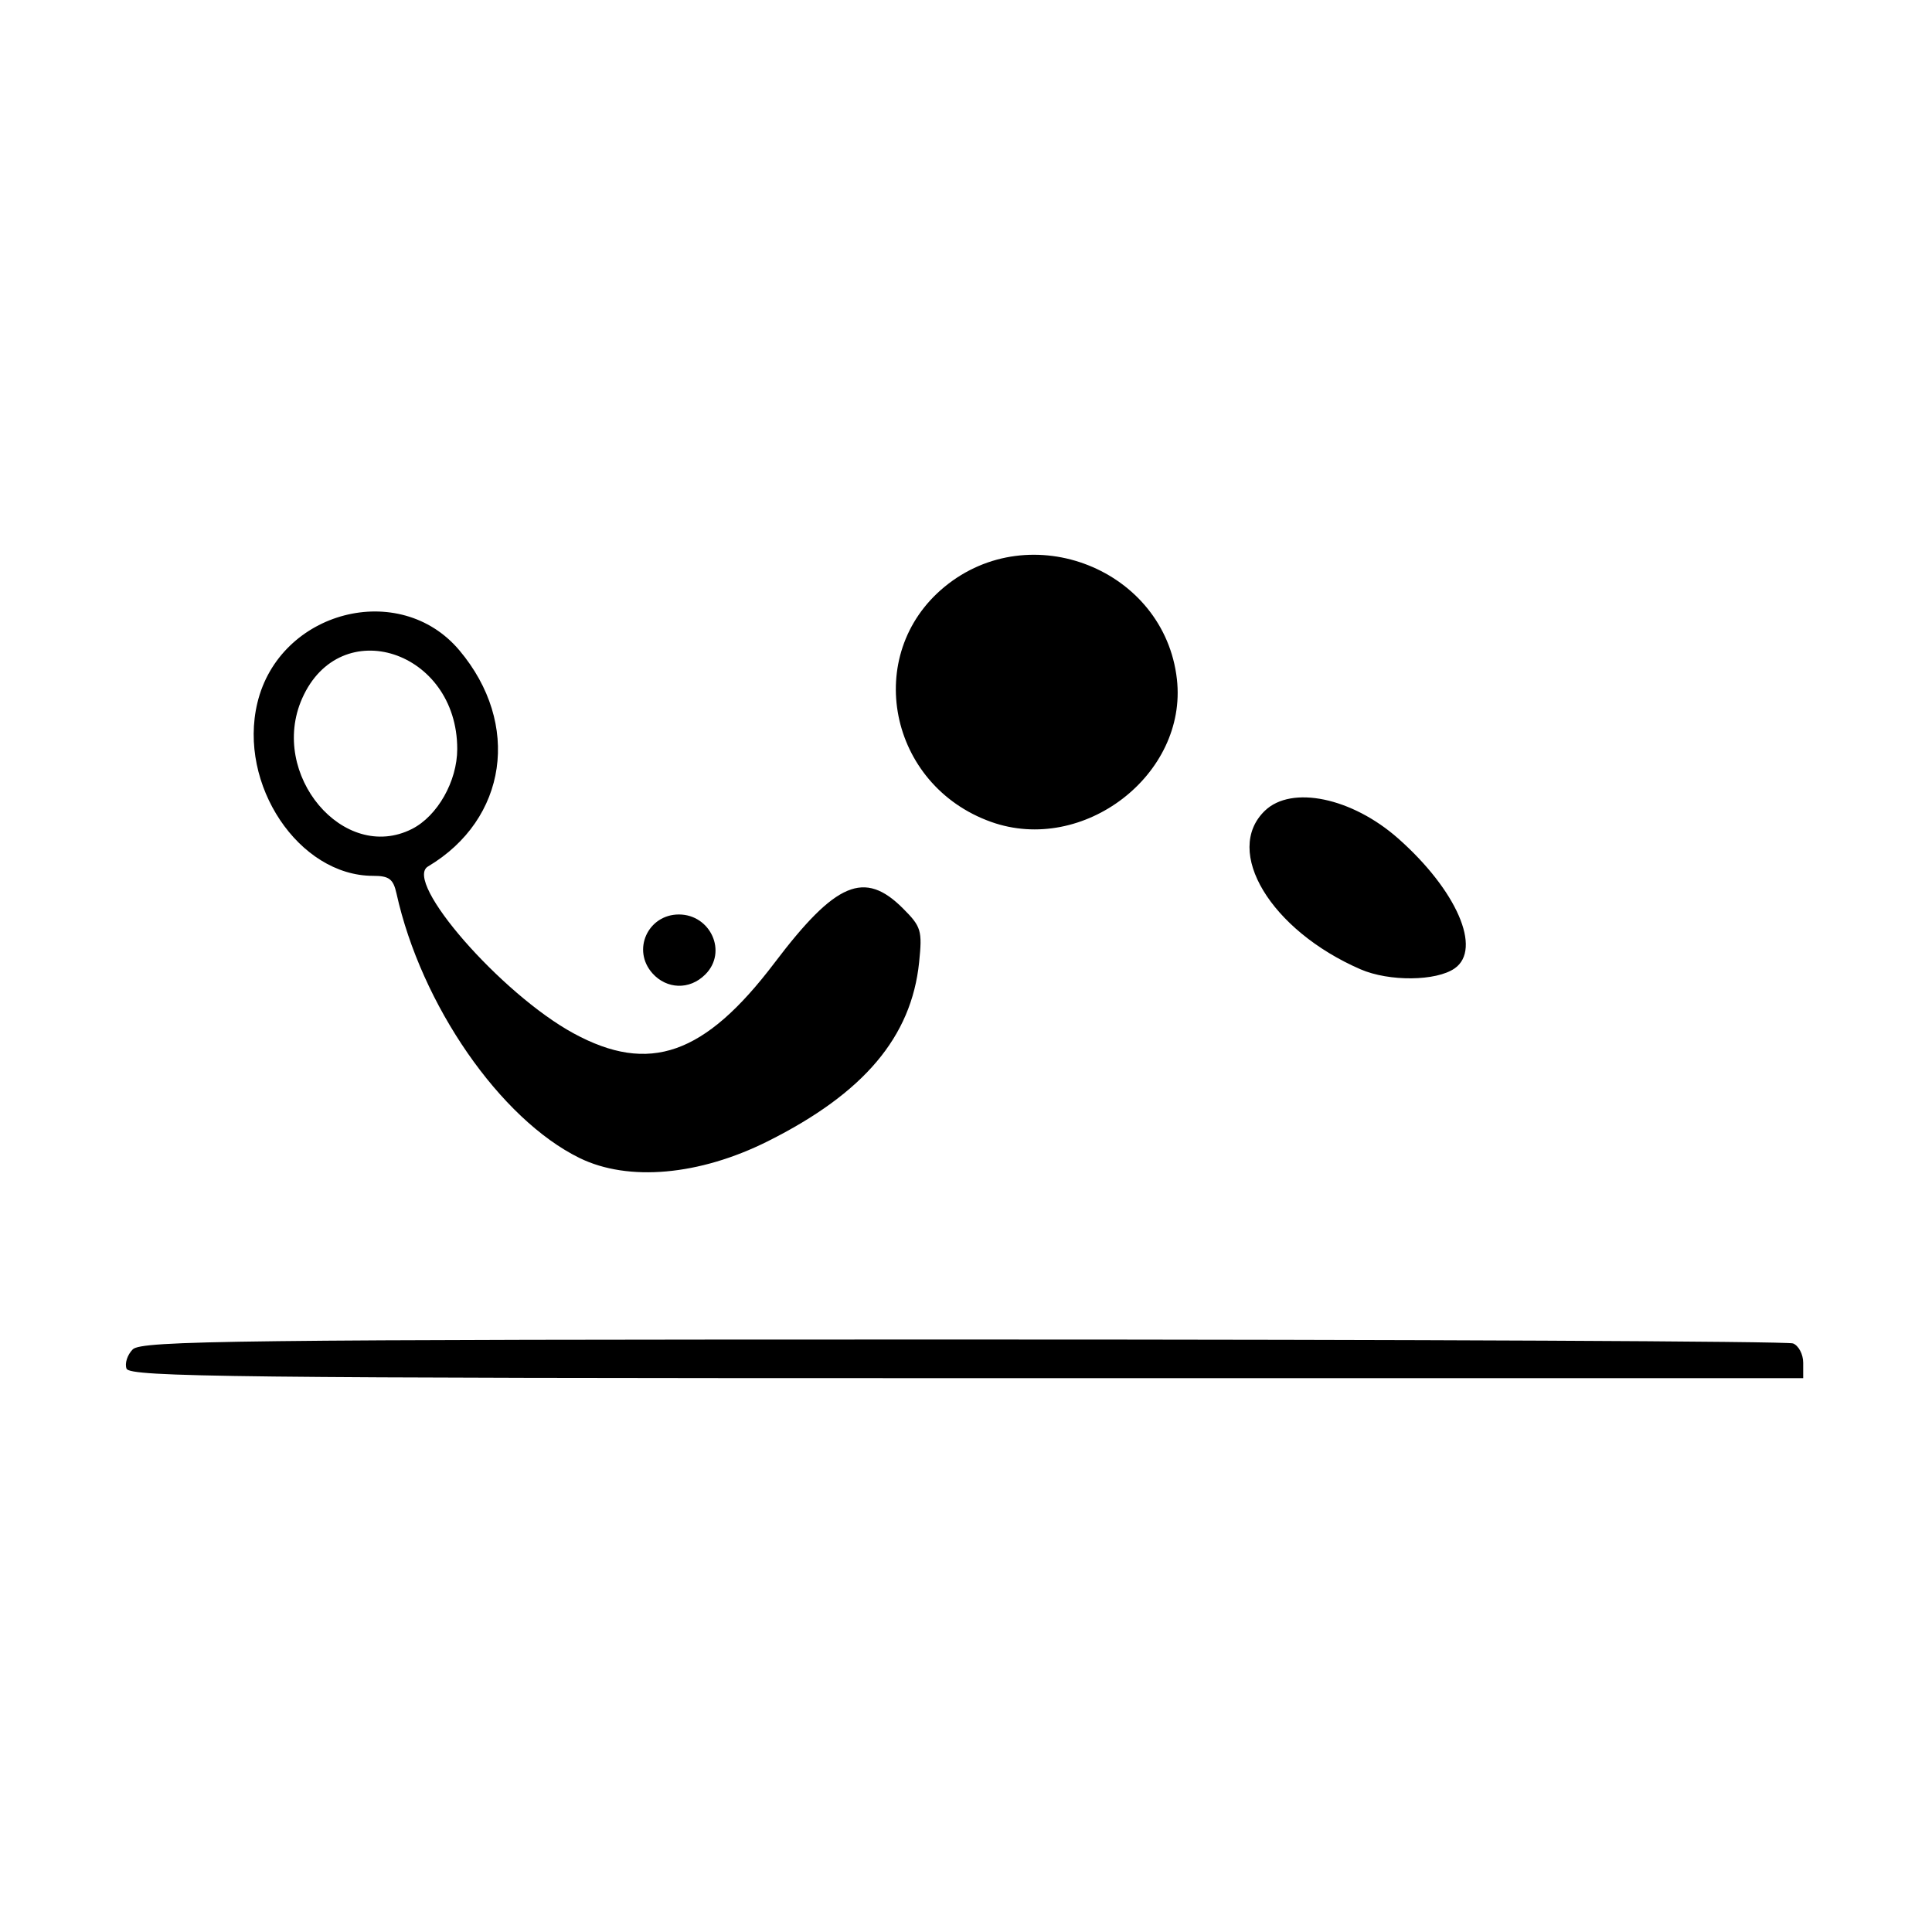
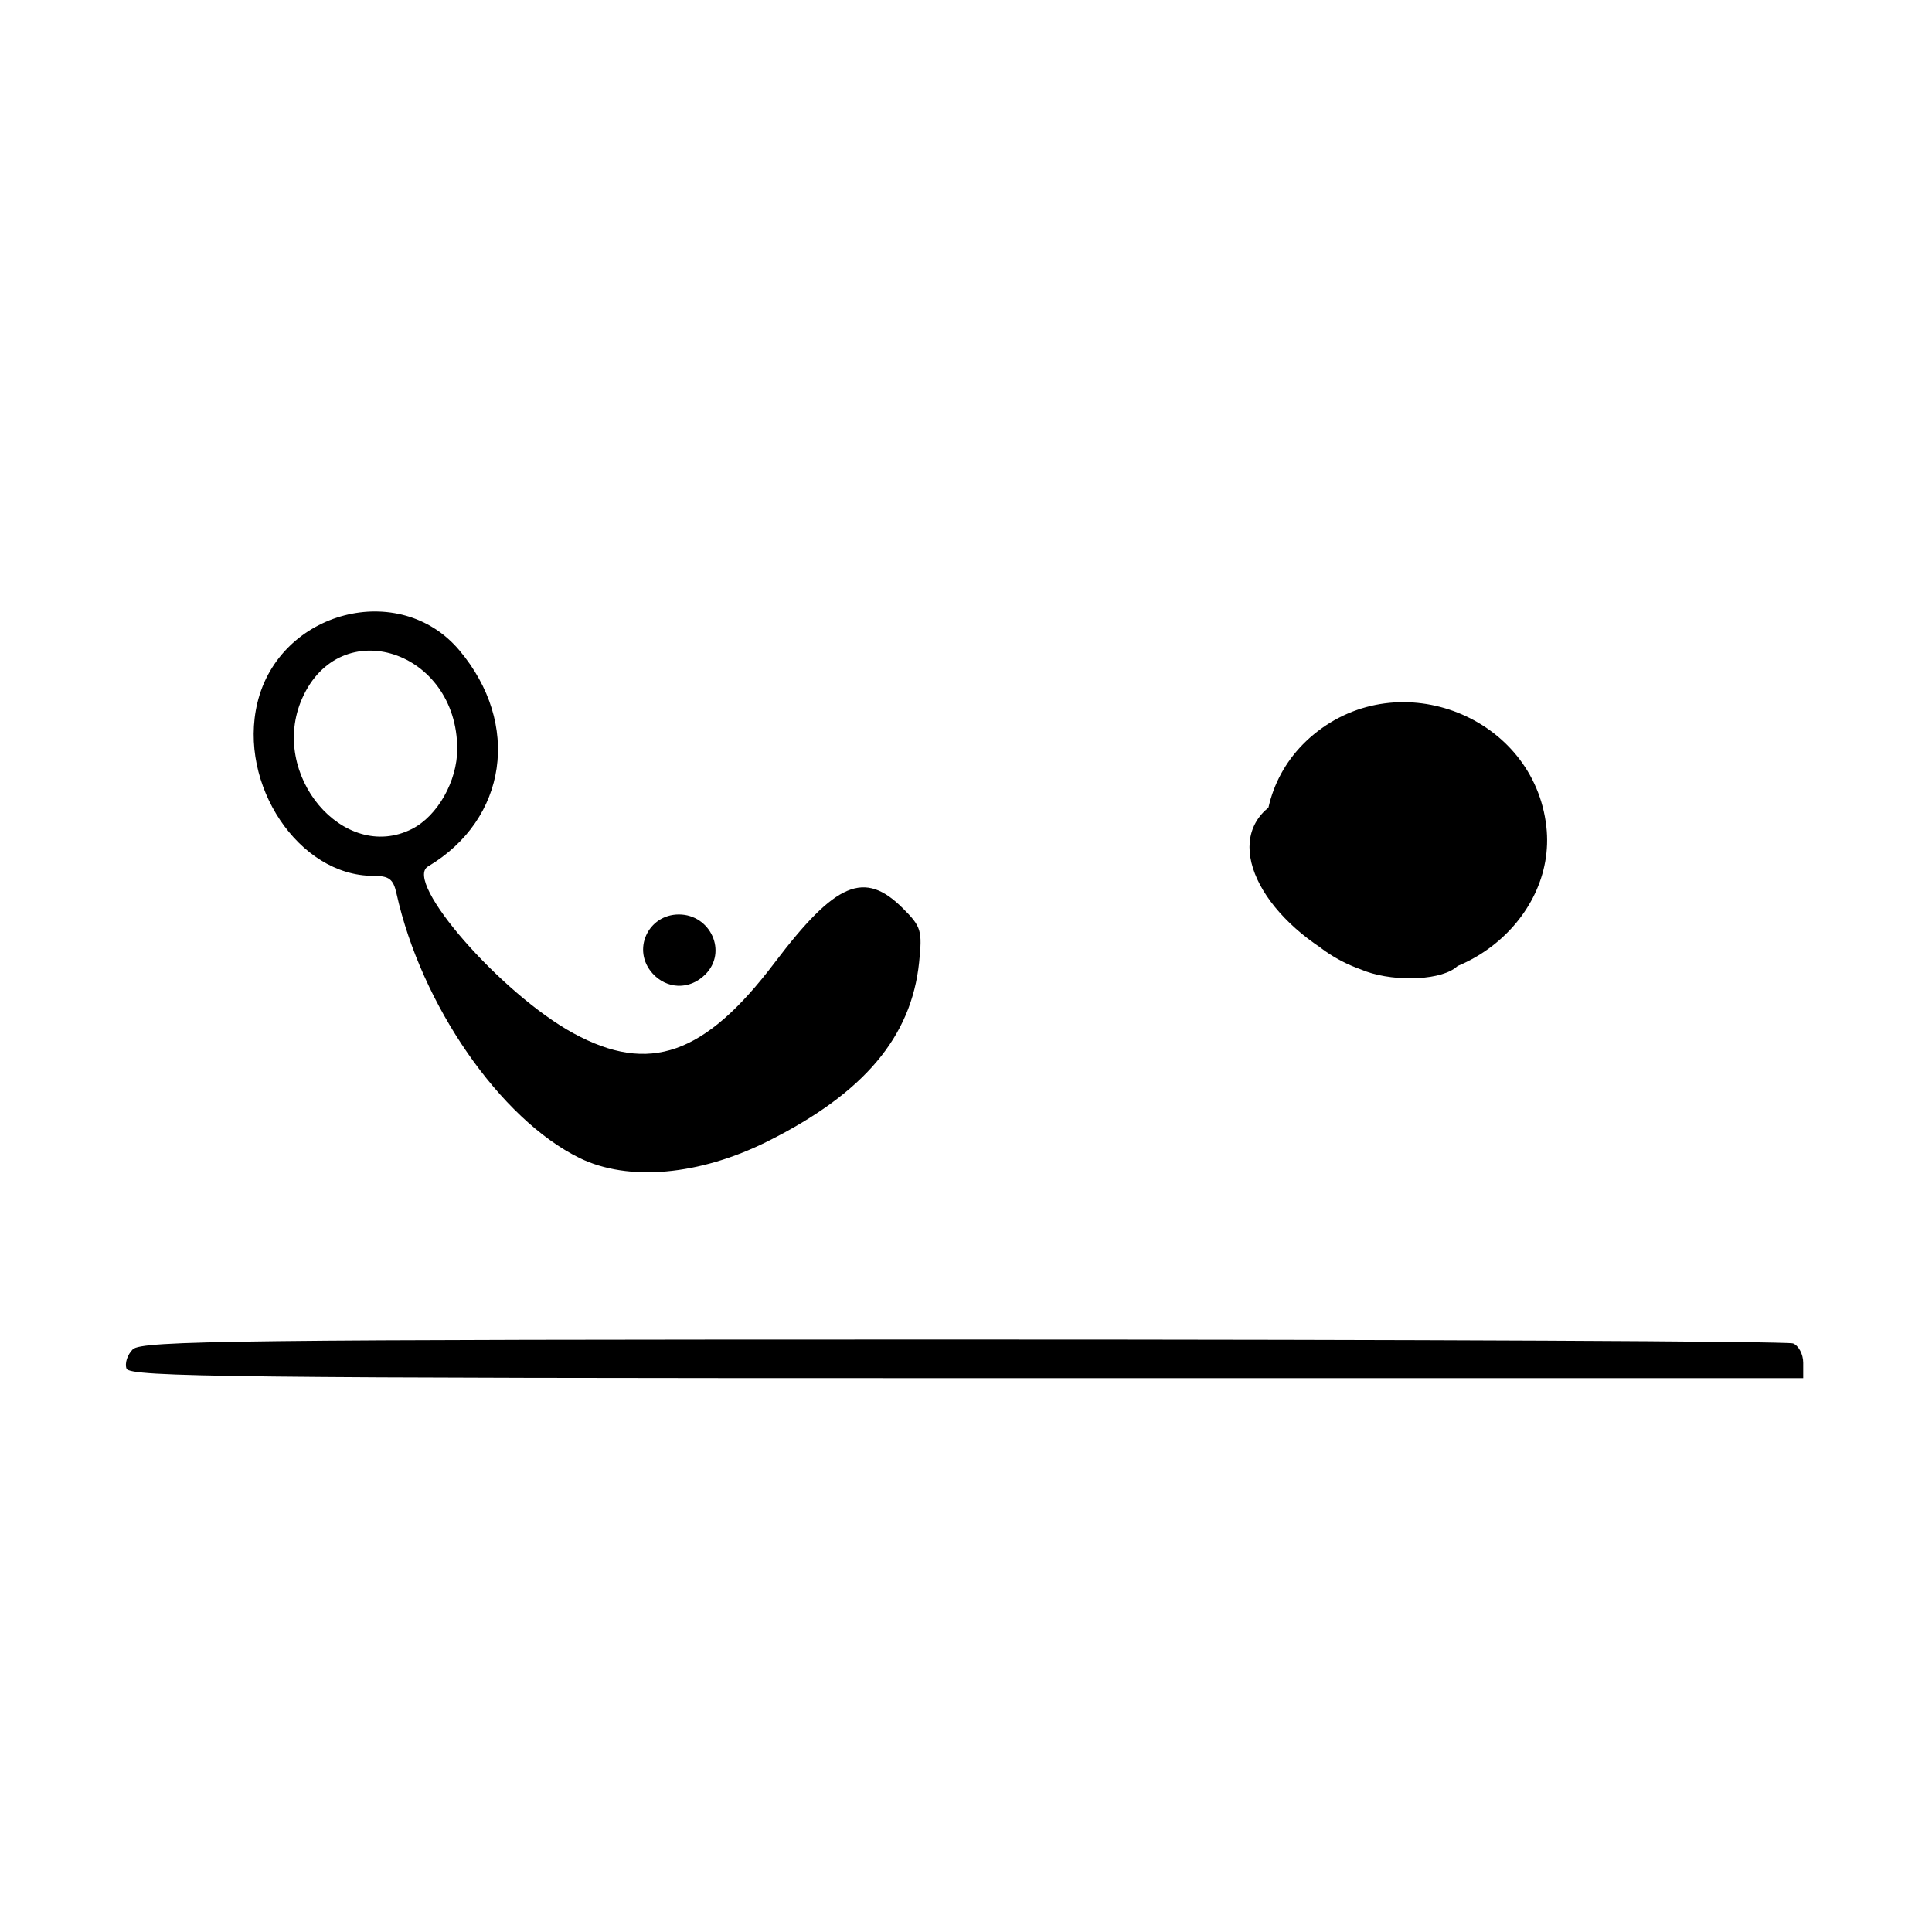
<svg xmlns="http://www.w3.org/2000/svg" width="300" height="300">
-   <path style="fill:#000" d="M19.65 212.529c-.311-.81.123-2.16.964-3C21.97 208.173 36.554 208 149.49 208c70.04 0 128.058.273 128.928.607.87.334 1.582 1.684 1.582 3V214H150.107c-113.402 0-129.965-.187-130.458-1.471zM90 179.818c-12.325-6.041-24.6-23.774-28.43-41.068-.5-2.261-1.147-2.75-3.639-2.75-11.527 0-21.008-14.174-17.965-26.857 3.434-14.317 22.1-19.172 31.368-8.158 9.6 11.41 7.448 26.23-4.874 33.56-3.893 2.315 11.347 19.786 22.606 25.912 11.75 6.395 20.353 3.375 31.205-10.952 9.5-12.542 13.957-14.43 19.94-8.448 2.838 2.838 3.018 3.438 2.51 8.363-1.198 11.6-8.58 20.331-23.507 27.798-10.623 5.314-21.671 6.297-29.214 2.6zM63.97 128.72c3.966-2.007 7.03-7.42 7.03-12.419 0-15.293-18.172-21.21-24.085-7.843-5.212 11.783 6.444 25.63 17.055 20.262zm37.373 22.45c-3.297-3.643-.718-9.171 4.073-9.171 4.895 0 7.606 5.811 4.105 9.312-2.491 2.492-6.022 2.242-8.178-.14zm109.908-.662c-13.95-6.062-21.354-18.35-14.837-24.623 4.14-3.984 13.522-2.03 20.693 4.31 9.084 8.03 13.063 17.171 8.78 20.17-2.862 2.005-10.189 2.076-14.636.143zm-57.366-22.889c-15.938-5.695-19.965-25.99-7.239-36.48 13.36-11.012 34.178-2.749 36.104 14.33 1.67 14.826-14.543 27.268-28.865 22.15z" />
+   <path style="fill:#000" d="M19.65 212.529c-.311-.81.123-2.16.964-3C21.97 208.173 36.554 208 149.49 208c70.04 0 128.058.273 128.928.607.87.334 1.582 1.684 1.582 3V214H150.107c-113.402 0-129.965-.187-130.458-1.471zM90 179.818c-12.325-6.041-24.6-23.774-28.43-41.068-.5-2.261-1.147-2.75-3.639-2.75-11.527 0-21.008-14.174-17.965-26.857 3.434-14.317 22.1-19.172 31.368-8.158 9.6 11.41 7.448 26.23-4.874 33.56-3.893 2.315 11.347 19.786 22.606 25.912 11.75 6.395 20.353 3.375 31.205-10.952 9.5-12.542 13.957-14.43 19.94-8.448 2.838 2.838 3.018 3.438 2.51 8.363-1.198 11.6-8.58 20.331-23.507 27.798-10.623 5.314-21.671 6.297-29.214 2.6zM63.97 128.72c3.966-2.007 7.03-7.42 7.03-12.419 0-15.293-18.172-21.21-24.085-7.843-5.212 11.783 6.444 25.63 17.055 20.262zm37.373 22.45c-3.297-3.643-.718-9.171 4.073-9.171 4.895 0 7.606 5.811 4.105 9.312-2.491 2.492-6.022 2.242-8.178-.14zm109.908-.662c-13.95-6.062-21.354-18.35-14.837-24.623 4.14-3.984 13.522-2.03 20.693 4.31 9.084 8.03 13.063 17.171 8.78 20.17-2.862 2.005-10.189 2.076-14.636.143zc-15.938-5.695-19.965-25.99-7.239-36.48 13.36-11.012 34.178-2.749 36.104 14.33 1.67 14.826-14.543 27.268-28.865 22.15z" />
</svg>